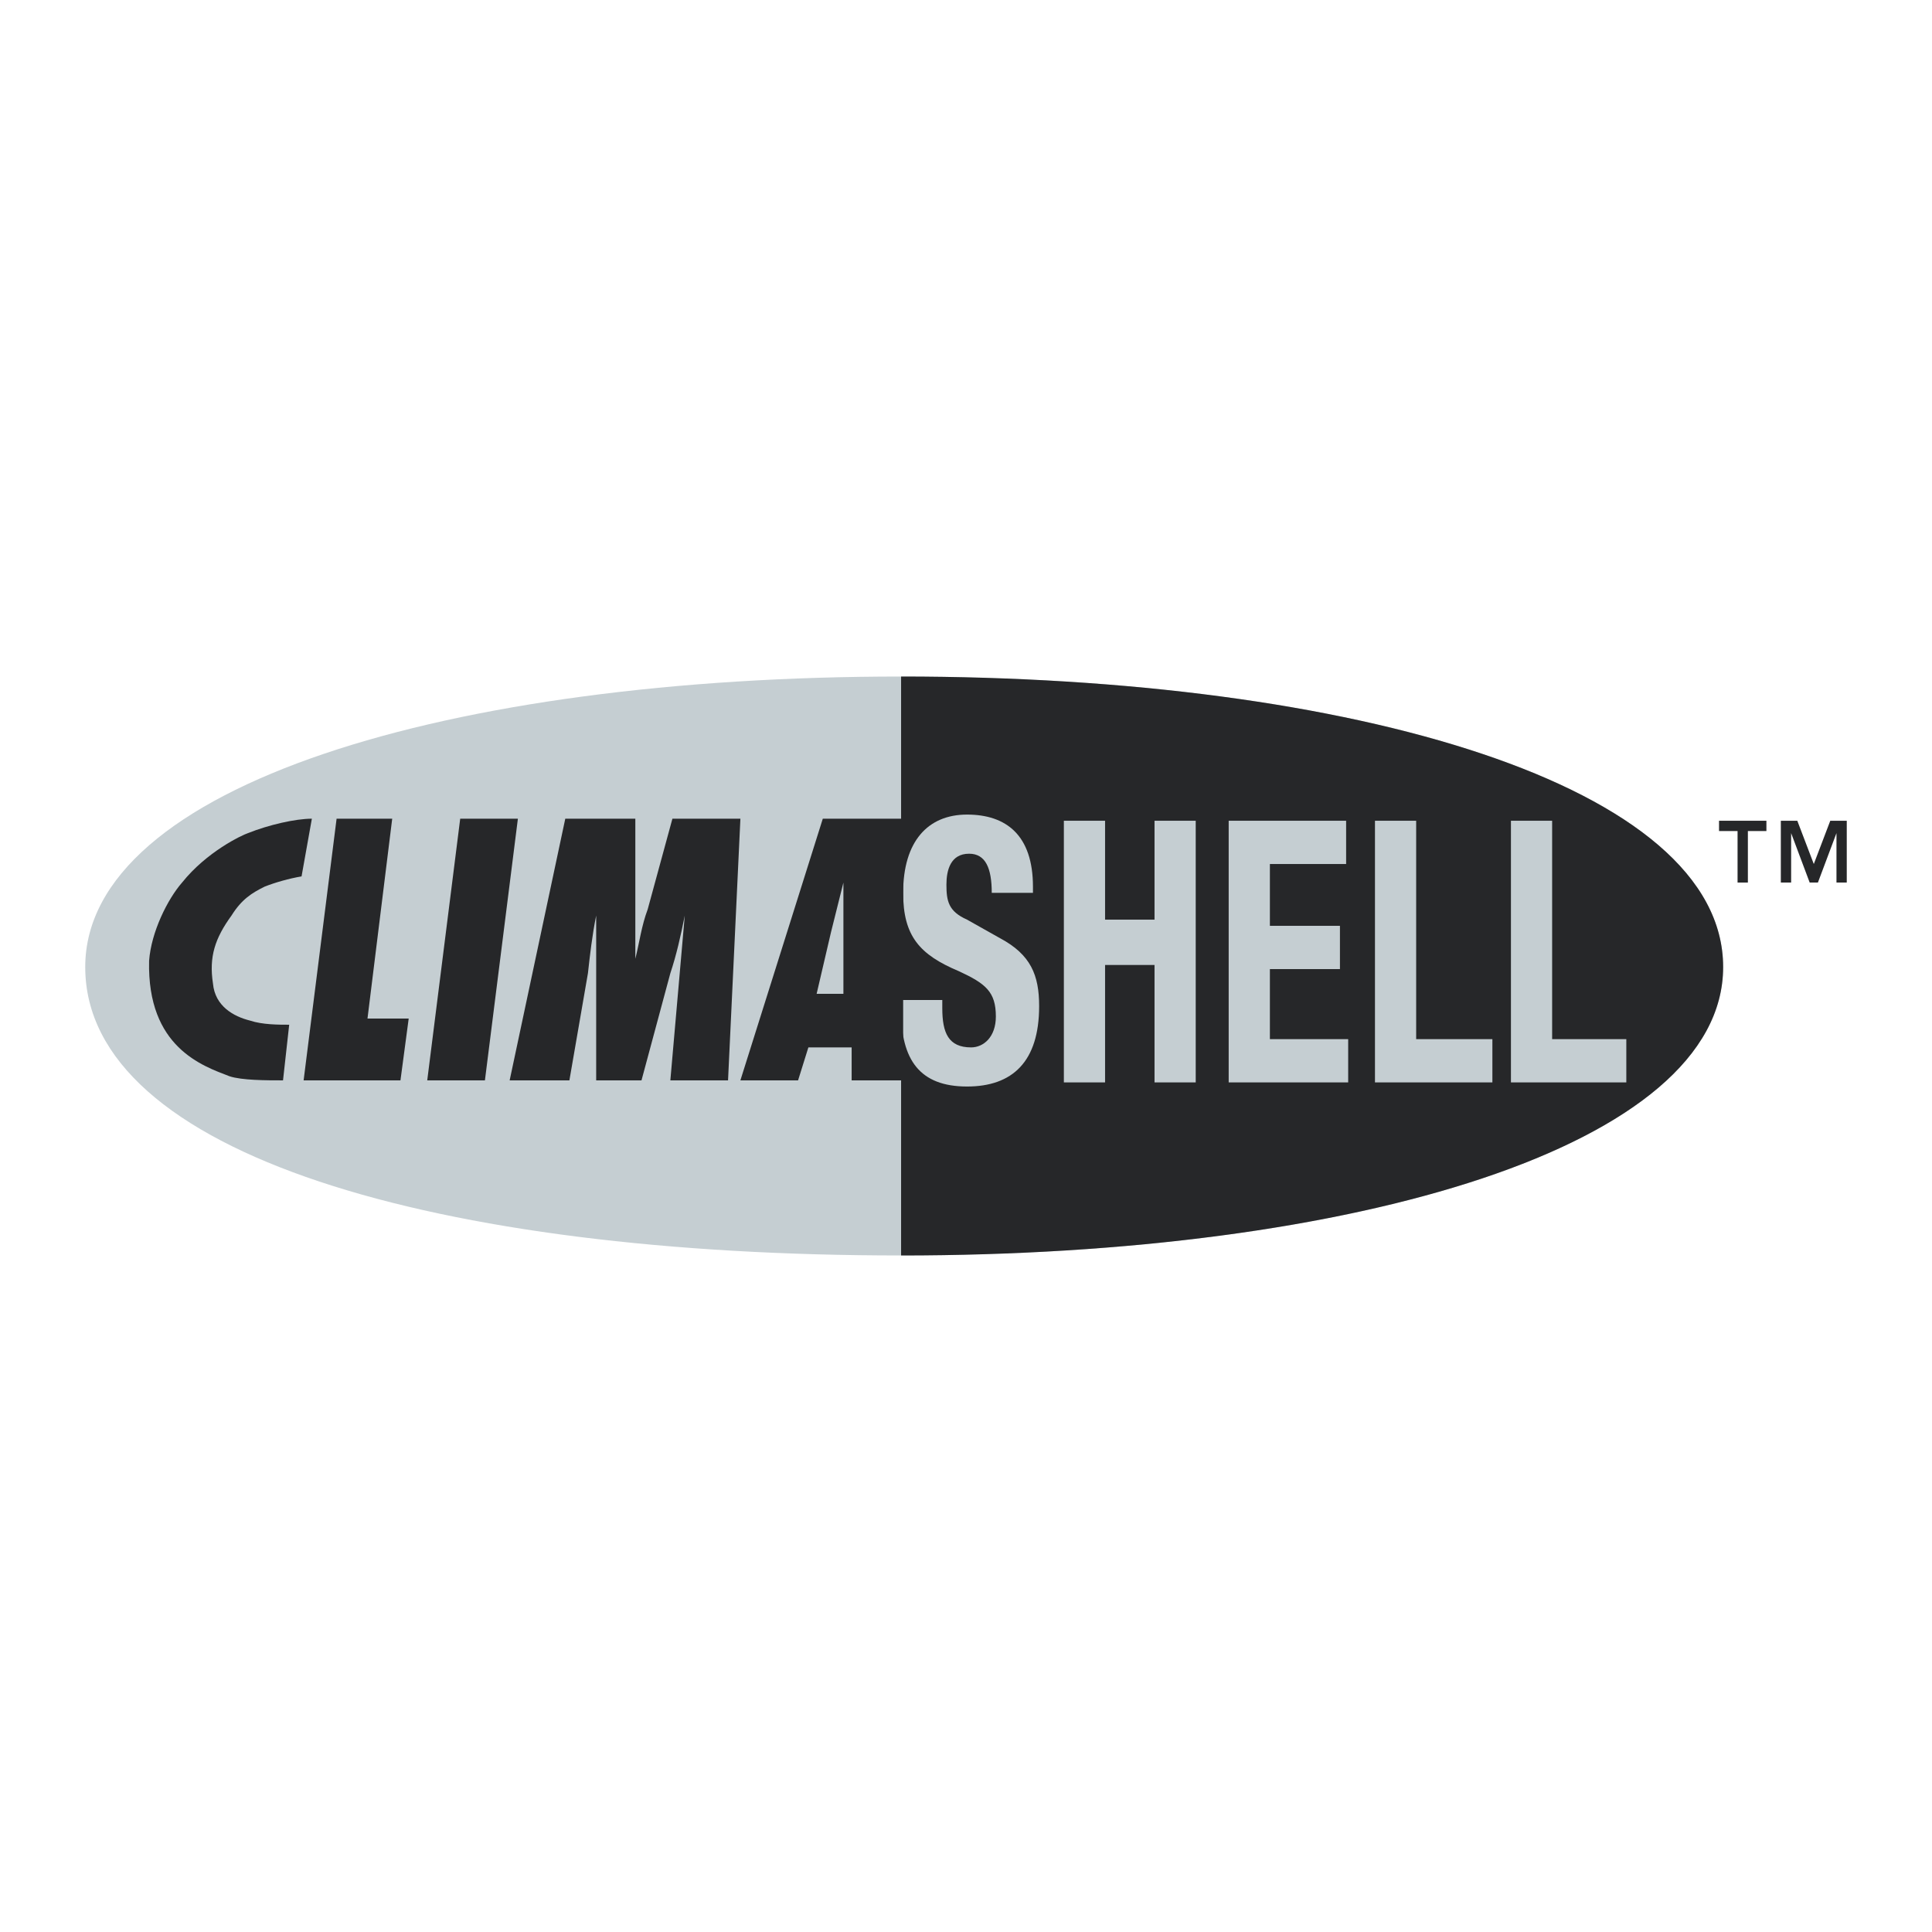
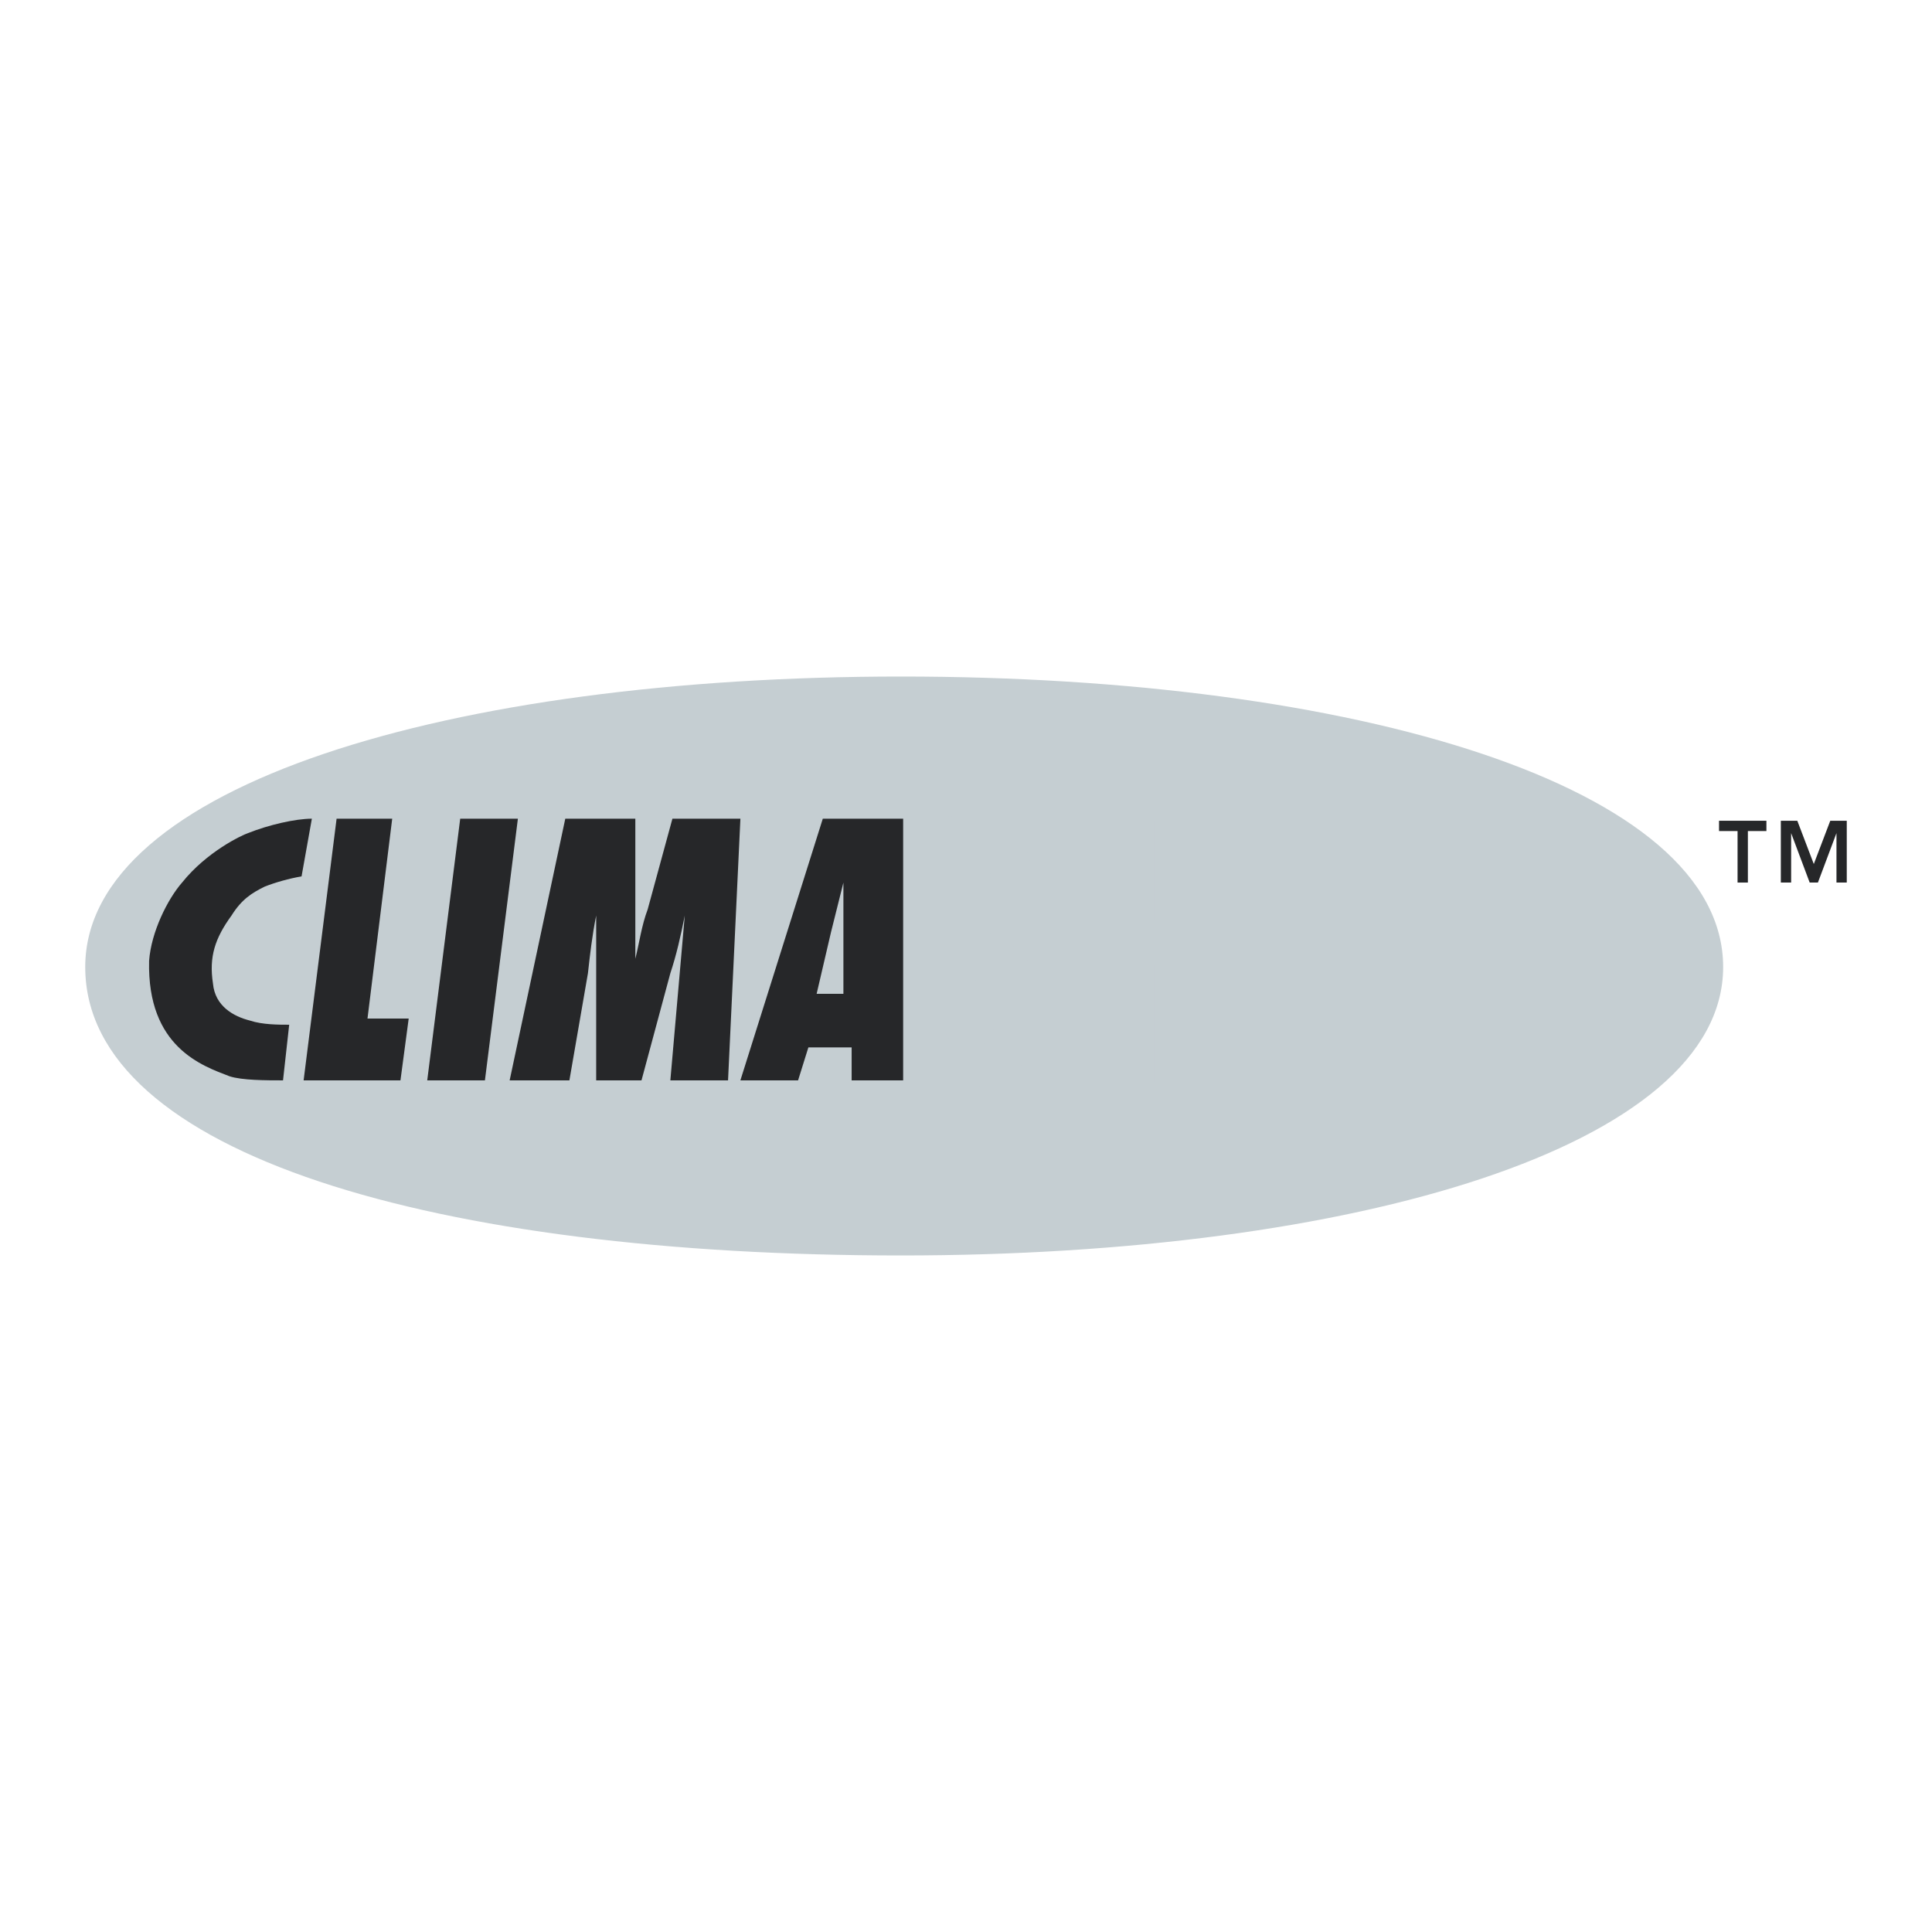
<svg xmlns="http://www.w3.org/2000/svg" version="1.0" id="Layer_1" x="0px" y="0px" width="192.756px" height="192.756px" viewBox="0 0 192.756 192.756" enable-background="new 0 0 192.756 192.756" xml:space="preserve">
  <g>
    <polygon fill-rule="evenodd" clip-rule="evenodd" fill="#FFFFFF" points="0,0 192.756,0 192.756,192.756 0,192.756 0,0  " />
    <path fill-rule="evenodd" clip-rule="evenodd" fill="#C5CED2" d="M8.504,96.481c0-18.089,36.383-28.983,81.399-28.983   c45.222,0,82.016,10.895,82.016,28.983c0,17.882-36.794,28.777-82.016,28.777C43.654,125.258,8.504,115.186,8.504,96.481   L8.504,96.481z" />
-     <path fill-rule="evenodd" clip-rule="evenodd" fill="#262729" d="M89.903,125.258v-57.76c45.222,0,82.016,10.895,82.016,28.983   C171.919,114.363,135.125,125.258,89.903,125.258L89.903,125.258z" />
    <path fill-rule="evenodd" clip-rule="evenodd" fill="#C5CED2" d="M89.903,99.77v1.027c0,4.934,1.85,7.605,6.578,7.605   c4.522,0,7.194-2.467,7.194-8.016c0-3.084-0.822-5.139-3.905-6.784l-3.289-1.85c-1.85-0.822-2.056-1.85-2.056-3.494   c0-1.439,0.411-3.083,2.261-3.083c1.645,0,2.261,1.439,2.261,3.905h4.111v-0.616c0-5.139-2.673-7.194-6.578-7.194   c-3.906,0-6.373,2.672-6.373,7.811c0,4.317,1.645,6.167,5.55,7.811c2.672,1.233,3.7,2.056,3.7,4.522   c0,2.055-1.233,3.084-2.466,3.084c-2.261,0-2.878-1.439-2.878-3.906V99.77H89.903L89.903,99.77z" />
    <polygon fill-rule="evenodd" clip-rule="evenodd" fill="#C5CED2" points="106.142,107.992 110.253,107.992 110.253,96.275    115.187,96.275 115.187,107.992 119.297,107.992 119.297,81.886 115.187,81.886 115.187,91.753 110.253,91.753 110.253,81.886    106.142,81.886 106.142,107.992  " />
    <polygon fill-rule="evenodd" clip-rule="evenodd" fill="#C5CED2" points="122.586,81.886 122.586,107.992 134.508,107.992    134.508,103.676 126.697,103.676 126.697,96.686 133.686,96.686 133.686,92.37 126.697,92.37 126.697,86.203 134.303,86.203    134.303,81.886 122.586,81.886  " />
    <polygon fill-rule="evenodd" clip-rule="evenodd" fill="#C5CED2" points="148.896,107.992 148.896,103.676 141.291,103.676    141.291,81.886 137.181,81.886 137.181,107.992 148.896,107.992  " />
-     <polygon fill-rule="evenodd" clip-rule="evenodd" fill="#C5CED2" points="162.258,107.992 162.258,103.676 154.857,103.676    154.857,81.886 150.747,81.886 150.747,107.992 162.258,107.992  " />
    <polygon fill-rule="evenodd" clip-rule="evenodd" fill="#262729" points="39.954,107.787 40.776,101.619 36.665,101.619    39.131,81.681 33.582,81.681 30.292,107.787 39.954,107.787  " />
    <polygon fill-rule="evenodd" clip-rule="evenodd" fill="#262729" points="48.381,107.787 51.67,81.681 45.915,81.681    42.626,107.787 48.381,107.787  " />
    <path fill-rule="evenodd" clip-rule="evenodd" fill="#262729" d="M72.637,107.787l1.233-26.106h-6.783l-2.467,9.044   c-0.617,1.645-0.822,3.289-1.233,4.933l0,0V81.681h-6.989l-5.55,26.106h5.961l1.85-10.689c0.206-1.85,0.411-3.7,0.822-5.756l0,0   v16.445h4.522l2.878-10.689c0.616-1.85,1.027-3.7,1.439-5.756l0,0l-1.439,16.445H72.637L72.637,107.787z" />
    <path fill-rule="evenodd" clip-rule="evenodd" fill="#262729" d="M31.115,81.681c-1.644,0-4.316,0.617-6.372,1.439   c-0.617,0.206-4.111,1.85-6.578,4.934c-1.439,1.644-3.083,4.933-3.289,7.811c-0.206,8.634,5.344,10.484,8.016,11.511   c1.233,0.412,3.7,0.412,5.345,0.412l0.616-5.551c-1.027,0-2.672,0-3.905-0.412c-1.644-0.41-3.495-1.438-3.7-3.699   c-0.411-2.672,0.206-4.522,1.85-6.783c1.028-1.645,2.056-2.261,3.289-2.877c1.027-0.411,2.466-0.823,3.7-1.028L31.115,81.681   L31.115,81.681z" />
    <path fill-rule="evenodd" clip-rule="evenodd" fill="#262729" d="M90.108,107.787V81.681h-8.017l-8.222,26.106h5.756l1.028-3.289   h4.316v3.289H90.108L90.108,107.787z M81.476,99.152l1.438-6.166c0.411-1.645,0.823-3.289,1.233-4.933c0,1.644,0,3.289,0,4.933   v6.166H81.476L81.476,99.152z" />
    <polygon fill-rule="evenodd" clip-rule="evenodd" fill="#262729" points="176.235,81.886 171.508,81.886 171.508,82.914    173.357,82.914 173.357,88.053 174.386,88.053 174.386,82.914 176.235,82.914 176.235,81.886  " />
    <polygon fill-rule="evenodd" clip-rule="evenodd" fill="#262729" points="179.318,81.886 177.674,81.886 177.674,88.053    178.702,88.053 178.702,83.12 178.702,83.12 180.552,88.053 181.374,88.053 183.225,83.12 183.225,83.12 183.225,88.053    184.252,88.053 184.252,81.886 182.607,81.886 180.963,86.203 179.318,81.886  " />
  </g>
</svg>